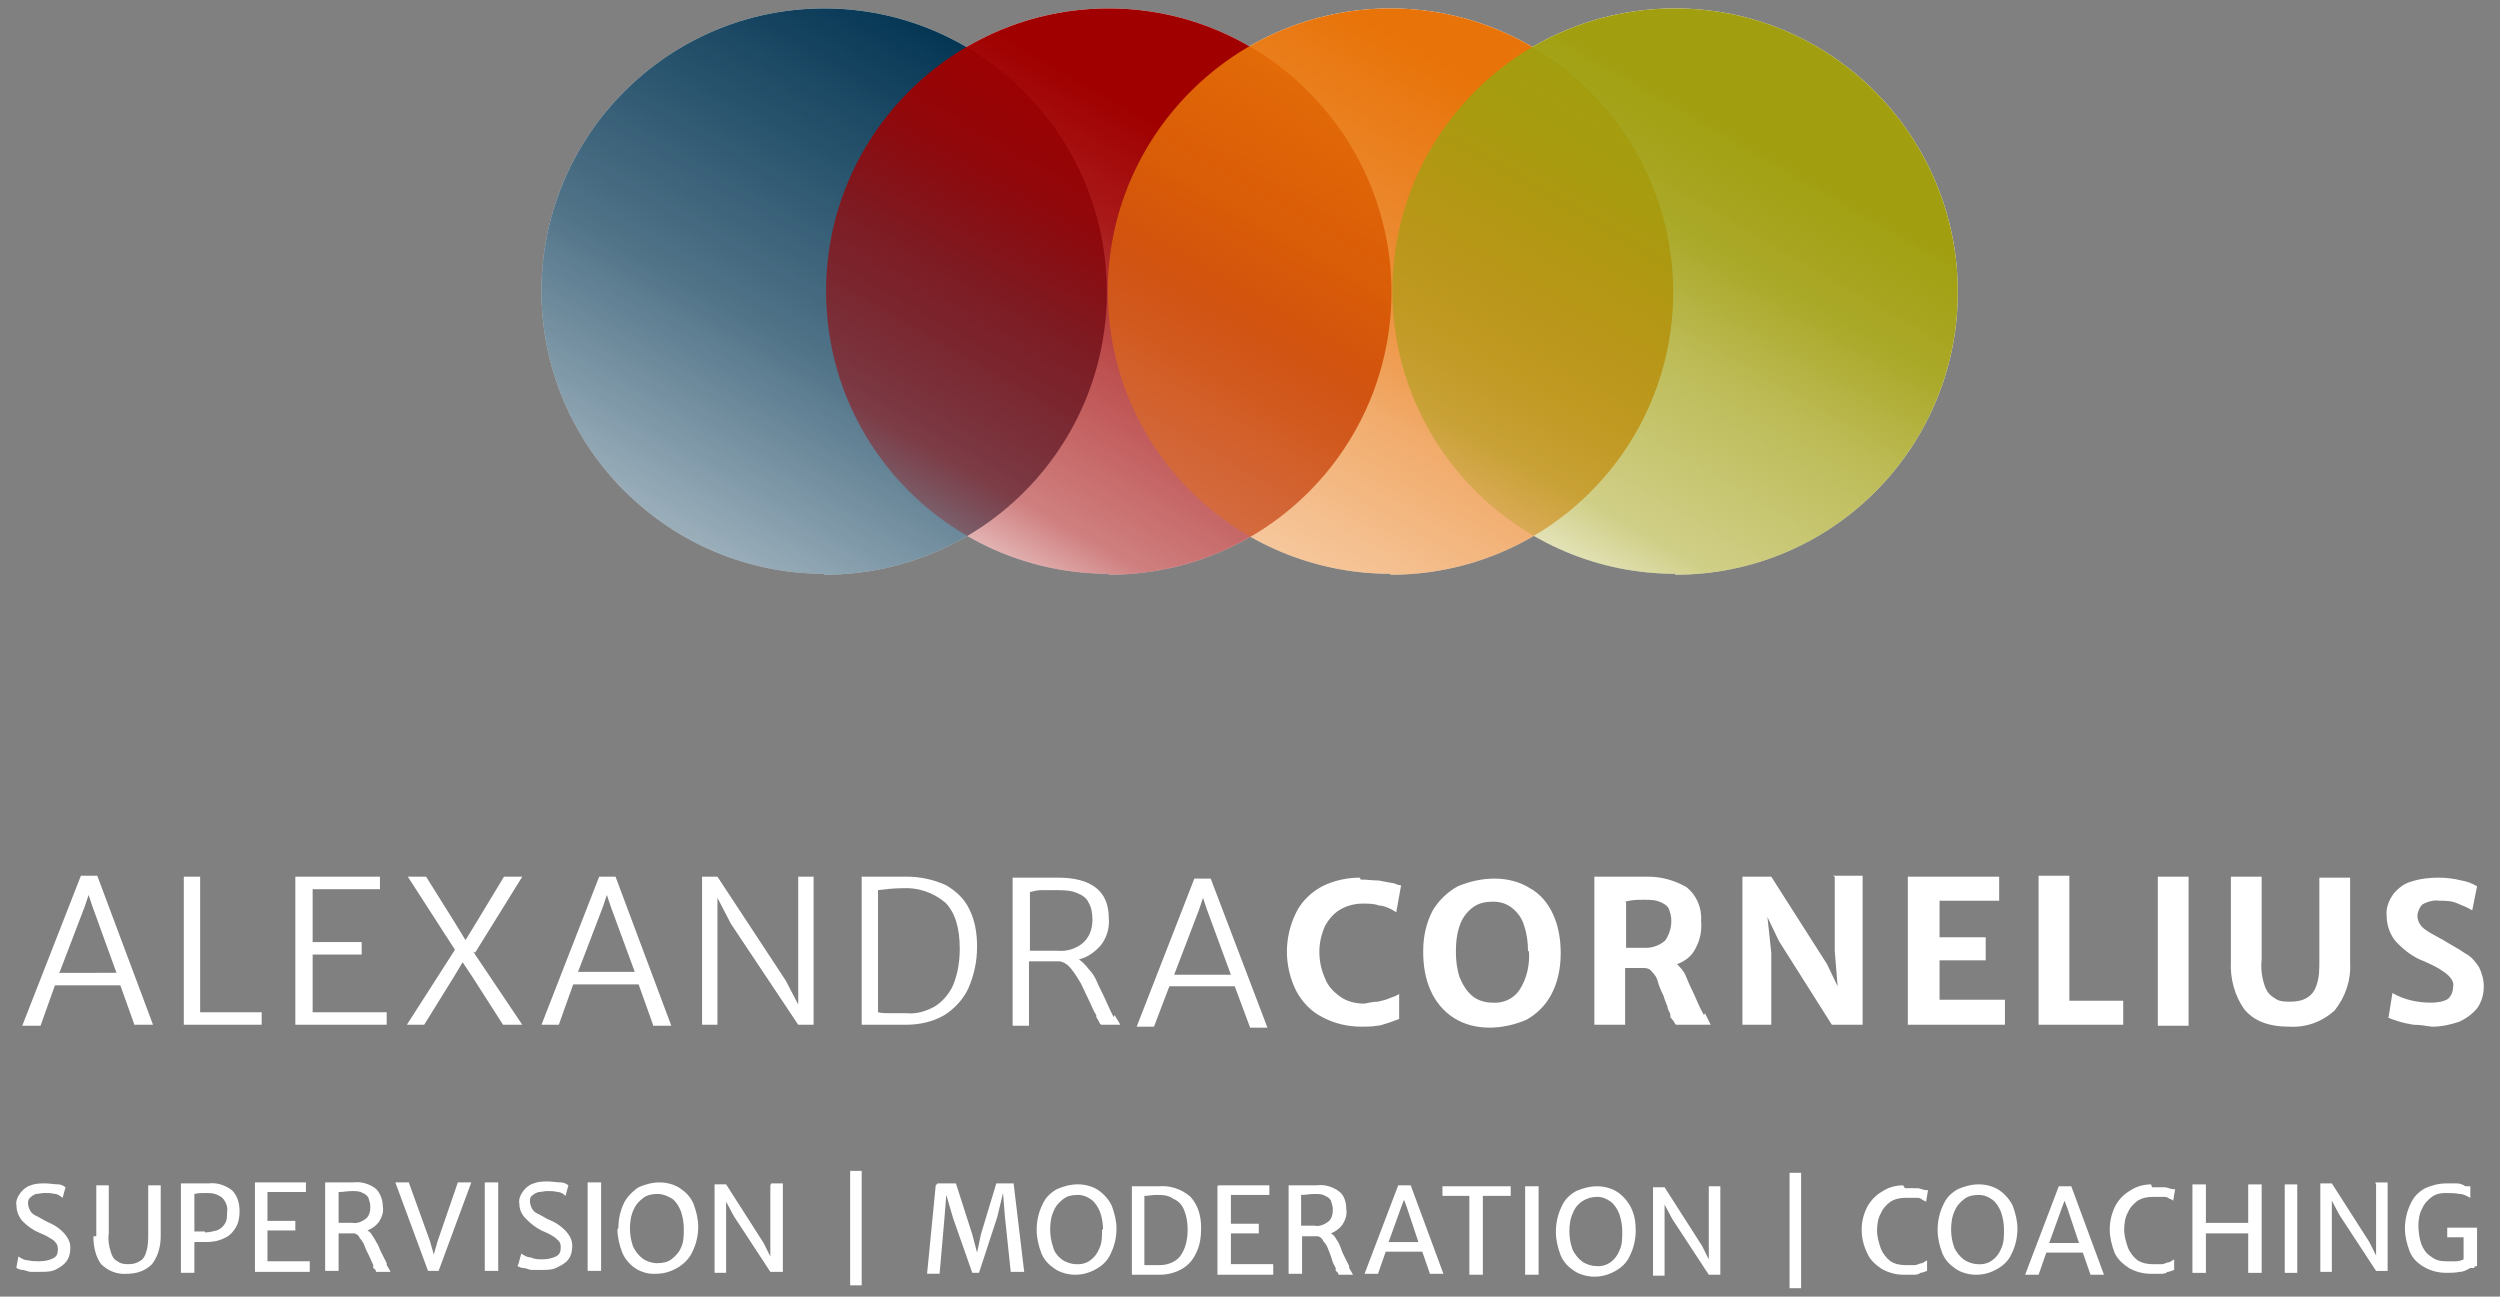
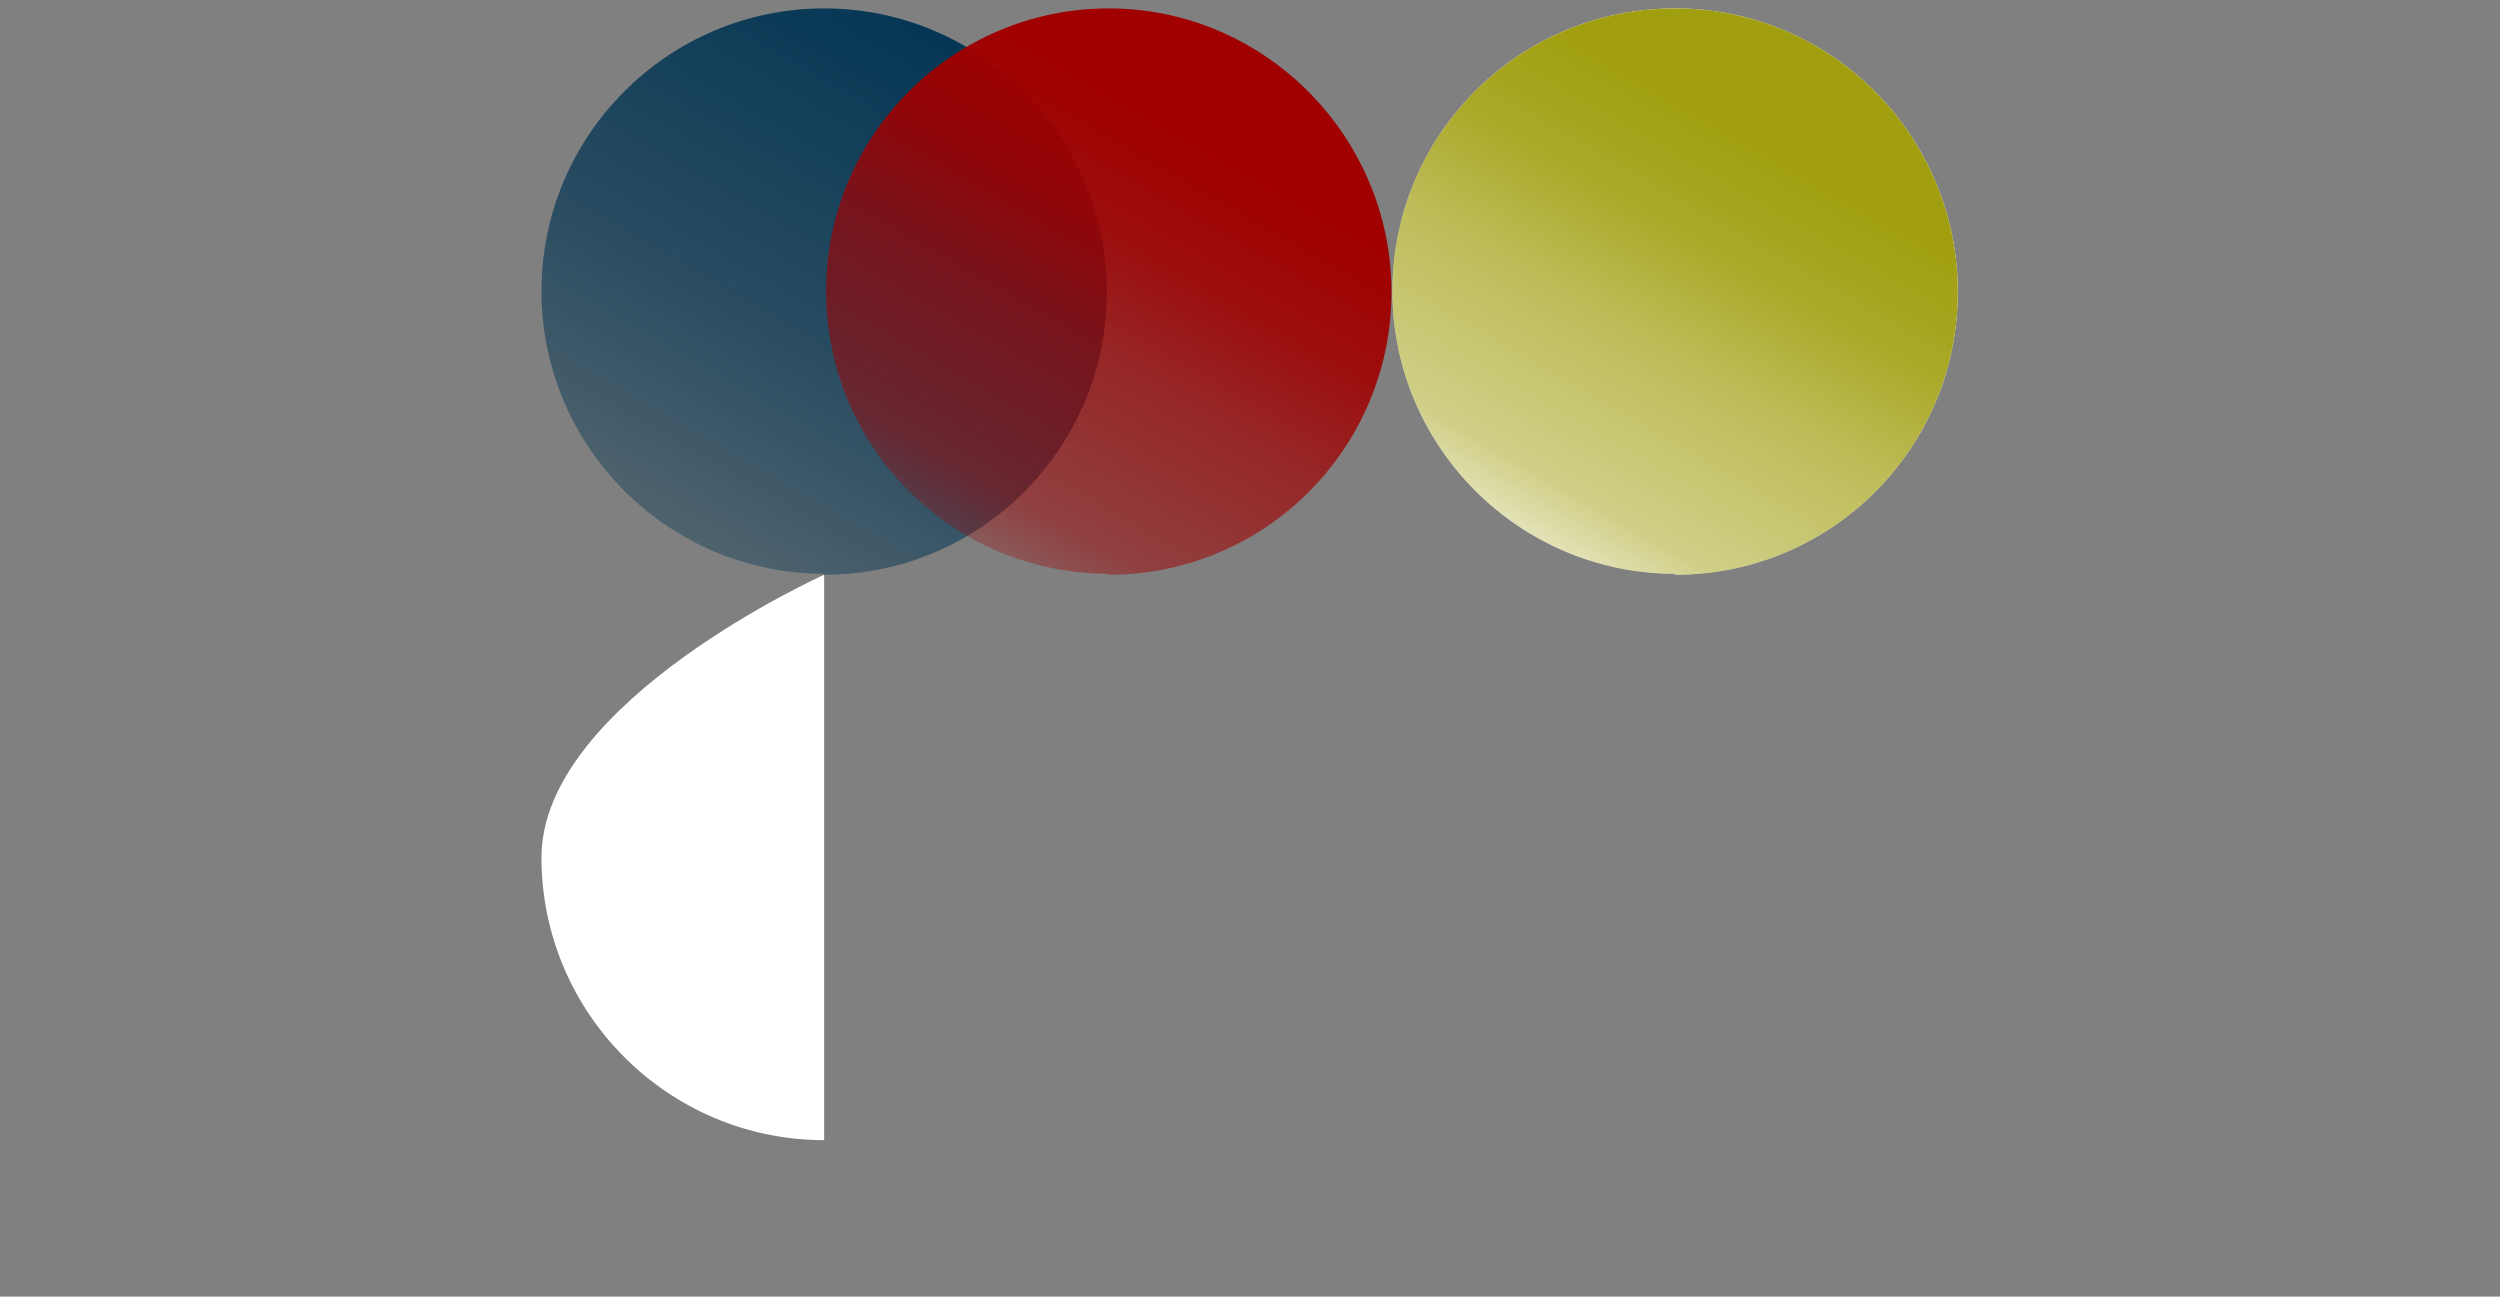
<svg xmlns="http://www.w3.org/2000/svg" width="260" height="134.85" viewBox="0 0 260 134.85">
  <rect x="0" y="0" width="260" height="134.85" fill="#808080" stroke="none" />
  <defs>
    <style>.g{fill:#fff;}.h{fill:url(#c);}.i{fill:url(#f);}.j{fill:url(#d);}.k{fill:url(#e);}</style>
    <linearGradient id="c" x1="71.065" y1="41.254" x2="100.465" y2="-9.746" gradientTransform="translate(0 14.5)" gradientUnits="userSpaceOnUse">
      <stop offset="0" stop-color="#043654" stop-opacity=".3" />
      <stop offset="0" stop-color="#043654" stop-opacity=".4" />
      <stop offset=".4" stop-color="#043654" stop-opacity=".7" />
      <stop offset=".8" stop-color="#043654" stop-opacity=".9" />
      <stop offset="1" stop-color="#043654" />
    </linearGradient>
    <linearGradient id="d" x1="100.655" y1="41.27" x2="130.055" y2="-9.73" gradientTransform="translate(0 14.5)" gradientUnits="userSpaceOnUse">
      <stop offset="0" stop-color="#a00000" stop-opacity=".3" />
      <stop offset=".1" stop-color="#a00000" stop-opacity=".5" />
      <stop offset=".4" stop-color="#a00000" stop-opacity=".7" />
      <stop offset=".6" stop-color="#a00000" stop-opacity=".9" />
      <stop offset=".8" stop-color="#a00000" />
      <stop offset="1" stop-color="#a00000" />
    </linearGradient>
    <linearGradient id="e" x1="129.955" y1="41.27" x2="159.355" y2="-9.73" gradientTransform="translate(0 14.5)" gradientUnits="userSpaceOnUse">
      <stop offset="0" stop-color="#e87308" stop-opacity=".3" />
      <stop offset="0" stop-color="#e87308" stop-opacity=".4" />
      <stop offset=".3" stop-color="#e87308" stop-opacity=".6" />
      <stop offset=".5" stop-color="#e87308" stop-opacity=".8" />
      <stop offset=".7" stop-color="#e87308" stop-opacity=".9" />
      <stop offset=".9" stop-color="#e87308" />
      <stop offset="1" stop-color="#e87308" />
    </linearGradient>
    <linearGradient id="f" x1="159.557" y1="41.249" x2="188.957" y2="-9.751" gradientTransform="translate(0 14.5)" gradientUnits="userSpaceOnUse">
      <stop offset="0" stop-color="#a19f10" stop-opacity=".3" />
      <stop offset=".1" stop-color="#a19f10" stop-opacity=".5" />
      <stop offset=".4" stop-color="#a19f10" stop-opacity=".7" />
      <stop offset=".6" stop-color="#a19f10" stop-opacity=".9" />
      <stop offset=".8" stop-color="#a19f10" />
      <stop offset="1" stop-color="#a19f10" />
    </linearGradient>
  </defs>
  <g id="a">
-     <path class="g" d="M85.713,59.775c16.3,0,29.4-13.2,29.4-29.4,0-16.3-13.2-29.5-29.4-29.5s-29.4,13.2-29.4,29.4,13.2,29.4,29.4,29.4h0" />
-     <path class="g" d="M115.313,59.775c16.3,0,29.4-13.2,29.4-29.4S131.513,.875,115.313,.875s-29.4,13.2-29.4,29.4h0c0,16.3,13.2,29.4,29.4,29.4" />
-     <path class="g" d="M144.613,59.775c16.3,0,29.4-13.2,29.4-29.4S160.813,.875,144.613,.875s-29.4,13.2-29.4,29.4h0c0,16.3,13.2,29.4,29.4,29.4" />
+     <path class="g" d="M85.713,59.775s-29.4,13.2-29.4,29.4,13.2,29.4,29.4,29.4h0" />
    <path class="g" d="M174.213,59.775c16.3,0,29.4-13.2,29.4-29.4S190.513,.875,174.213,.875s-29.4,13.2-29.4,29.4,13.2,29.4,29.4,29.4" />
-     <path class="g" d="M248.313,105.775c.3,.2,.7,.3,1,.4,.6,.2,1.1,.3,1.7,.4,.6,0,1.3,.1,1.9,.2,1,0,1.9-.2,2.8-.5,.7-.3,1.4-.8,1.9-1.4,.5-.7,.7-1.5,.7-2.3,0-.7-.2-1.4-.5-2-.4-.6-.8-1.1-1.4-1.4-.7-.5-1.5-.9-2.3-1.4-.7-.4-1.3-.7-1.6-.9-.3-.2-.6-.4-.8-.7-.2-.3-.3-.6-.3-.9,0-.4,.2-.9,.5-1.2,.5-.3,1.2-.5,1.8-.4,.6,0,1.3,0,1.9,.3,.5,.2,1,.4,1.5,.7l.5-2.5c-.5-.3-1-.5-1.6-.6-.8-.2-1.6-.3-2.4-.3-.9,0-1.9,.1-2.8,.4-.8,.2-1.4,.7-1.9,1.3-.5,.7-.8,1.5-.7,2.3,0,1,.4,2.1,1.1,2.8,.8,.8,1.7,1.5,2.8,1.9,.9,.4,1.5,.7,1.9,1,.3,.2,.6,.4,.9,.8,.2,.3,.3,.6,.2,.9,0,.5-.2,.9-.5,1.2-.5,.3-1.1,.4-1.8,.4-1.4,0-2.8-.3-4-1l-.4,2.5h-.1Zm-16.3-5.8c-.1,1.8,.4,3.6,1.4,5,1,1.2,2.5,1.8,4.7,1.8,1.7,.1,3.4-.5,4.7-1.7,1.1-1.4,1.7-3.1,1.6-4.9v-8.9h-3.2v8.6c0,.9,0,1.8-.3,2.6-.2,.6-.5,1-1,1.3s-1.1,.4-1.7,.4-1.2,0-1.7-.4c-.5-.3-.8-.7-1-1.3-.3-.9-.4-1.8-.3-2.7v-8.6h-3.2v8.8Zm-7.6,6.7h3.2v-15.5h-3.2v15.5Zm-12.4-15.5v15.4h8.8v-2.5h-5.6v-13h-3.2v.1Zm-13.6,0v15.4h10.1v-2.6h-6.8v-4.1h4.8v-2.4h-4.8v-3.8h6.2v-2.5h-9.5Zm-7.6,0v7.7l.3,3.7-1.1-2.3-5.8-9.1h-3v15.4h3v-7.5l-.4-3.7,1.2,2.5,5.5,8.7h3.2v-15.5h-3.1l.2,.1Zm-21.8,2.6c.7-.2,1.3-.2,2-.2,.6,0,1.2,0,1.8,.3,.4,.2,.7,.4,.8,.8,.4,1,.2,2.2-.4,3.1-.5,.5-1.3,.8-2,.8h-2.1v-4.7l-.1-.1Zm8.2,11.8c-.4-.7-.7-1.4-1-2.1-.4-.8-.7-1.5-.9-2s-.6-.9-.9-1.2c.8-.3,1.5-.8,1.9-1.6,.5-.9,.7-1.9,.6-2.9,.1-1.4-.5-2.7-1.5-3.5-1.2-.7-2.6-1.1-4-1.1h-5.6v15.4h3.2v-5.9h2c.3,0,.6,.1,.8,.4,.3,.3,.5,.6,.6,1s.3,.9,.6,1.5c.1,.4,.3,.8,.4,1.1,0,.3,.2,.5,.3,.8v.3l.4,.5c0,.1,.1,.2,.2,.3h3.6l-.6-1.2-.1,.2Zm-18.2-6.7c.1,1.4-.2,2.9-1,4.1-.6,.9-1.7,1.4-2.8,1.3-.7,0-1.5-.2-2.1-.7s-1-1.2-1.3-1.9c-.3-.9-.4-1.8-.4-2.7,0-1,.1-2,.5-3,.3-.7,.8-1.3,1.4-1.7,.6-.4,1.3-.5,2-.5s1.4,.2,2,.7,1,1.1,1.2,1.8c.3,.9,.4,1.8,.4,2.7m-10.9,0c0,1.4,.2,2.8,.8,4.1,.5,1.1,1.3,2.1,2.4,2.8,1.1,.7,2.4,1,3.7,1s2.6-.3,3.8-.8c1.1-.6,2-1.5,2.6-2.6,.7-1.3,1-2.8,1-4.3,0-1.4-.2-2.8-.8-4.1-.5-1.1-1.3-2.1-2.4-2.7-1.1-.7-2.4-1-3.7-1s-2.6,.3-3.8,.8c-1.1,.6-2,1.5-2.6,2.5-.7,1.3-1,2.8-1,4.2m-6.6-7.6c-1.3,0-2.7,.3-3.9,.9-1.1,.6-2.1,1.5-2.7,2.7-1.3,2.6-1.3,5.6,0,8.2,.6,1.1,1.5,2.1,2.7,2.7,1.3,.7,2.7,1,4.1,1,.5,0,1.1,0,1.6-.1,.4,0,.8-.2,1.2-.3l1.1-.4v-2.6c-.3,.2-.6,.3-.9,.4-.4,.2-.9,.3-1.3,.4-.5,0-.9,.1-1.4,.2-.9,0-1.8-.2-2.5-.7s-1.3-1.1-1.6-1.9c-.4-.9-.6-1.8-.6-2.8,0-.9,.2-1.8,.6-2.7,.4-.7,.9-1.3,1.6-1.7,.7-.4,1.5-.6,2.3-.6,.6,0,1.2,0,1.7,.2,.4,0,.9,.2,1.3,.4l.5,.3,.5-2.8s-.3,0-.7-.2c-.6-.1-1.1-.2-1.6-.3-.6,0-1.2-.1-1.9-.1m-19.4,9.9l2.6-6.8,.4-1.2,.4,1.2,2.5,6.8h-5.9Zm7.8,5.5h1.9l-5.9-15.5h-1.7l-6,15.4h1.8l1.6-4.2h6.8l1.6,4.3h-.1Zm-22.8-8v-6.1c.4-.1,.8-.2,1.2-.2h1.5c.7,0,1.5,0,2.2,.3,.5,.2,1,.5,1.2,1,.3,.5,.4,1.1,.4,1.8,0,.9-.3,1.8-1,2.4s-1.7,.9-2.6,.8h-2.9m8.7,6.9c-.2-.4-.5-1-.8-1.7s-.7-1.4-.9-1.9c-.2-.5-.5-1-.9-1.4-.3-.4-.6-.7-1-1,.9-.2,1.7-.8,2.3-1.5,.6-.8,.9-1.8,.8-2.8,0-2.8-1.8-4.2-5.3-4.2h-4.7v15.4h1.7v-6.7h3.2c.5,.1,.9,.4,1.2,.8,.4,.5,.7,1,1,1.5,.3,.6,.6,1.3,1,2.1,.2,.5,.4,.9,.6,1.2h0v.2l.3,.5c0,.1,.1,.2,.2,.3h2c-.1-.2-.3-.5-.6-1m-21.6-.2h-1.6c-.5,0-1,0-1.4-.1v-12.7c.8-.1,1.7-.2,2.5-.2,1.6-.1,3.2,.4,4.5,1.5,1,1,1.5,2.6,1.5,4.8,0,1.3-.2,2.6-.7,3.8-.4,.9-1.1,1.7-1.9,2.2-.9,.5-1.9,.8-2.9,.7m-4.7-14.2v15.4h4.6c1.4,0,2.8-.3,4-1,1.1-.7,2-1.7,2.5-2.8,.6-1.4,.9-2.8,.9-4.3,0-1.4-.2-2.7-.8-3.9-.5-1.1-1.4-1.9-2.4-2.5-1.3-.6-2.7-.9-4.1-.9h-4.7Zm-6.6,0v13.3l-1.3-2.5-7.1-10.8h-1.6v15.4h1.6v-13.2l1.4,2.7,7,10.5h1.6v-15.4h-1.6Zm-22.9,9.9l2.6-6.8,.4-1.2,.4,1.2,2.5,6.8h-5.9Zm7.8,5.6h1.9l-5.8-15.5h-1.7l-6,15.4h1.8l1.5-4.2h6.8l1.5,4.2v.1Zm-18.5-7.6l4.9-7.9h-1.9l-2.9,4.8-1.1,1.8-1.1-1.8-3-4.8h-1.9l4.9,7.6-5,7.8h1.8l3.1-5,.9-1.5,1,1.5,3.2,5h2l-5.1-7.6,.2,.1Zm-18.7-7.9v15.4h9.5v-1.3h-7.7v-6h5.1v-1.3h-5.1v-5.5h7v-1.3h-8.8Zm-11.6,0v15.4h8.1v-1.3h-6.4v-14.1h-1.7Zm-12.9,9.9l2.6-6.8,.4-1.2,.4,1.2,2.5,6.9H6.113l.1-.1Zm7.8,5.5h1.9l-5.8-15.5h-1.7l-6.1,15.6h1.9l1.5-4.2h6.8l1.5,4.2v-.1Z" />
-     <path class="g" d="M254.513,127.675v1h1.7v2.3c-.2,.1-.5,.2-.8,.2h-1c-.6,0-1.1-.1-1.6-.5-.5-.3-.8-.8-1-1.3-.2-.6-.3-1.3-.3-1.9s.1-1.3,.4-1.8c.2-.5,.6-.9,1-1.2,.4-.3,.9-.4,1.4-.4s1,0,1.5,.1c.4,0,.7,.2,1.1,.4v-1.2h-.5c-.3-.2-.6-.3-.9-.3h-1.1c-.8,0-1.5,.2-2.2,.5-.7,.4-1.2,.9-1.5,1.6-.4,.8-.6,1.7-.6,2.6,0,.8,.2,1.6,.5,2.4,.3,.7,.8,1.2,1.5,1.6,.7,.4,1.5,.6,2.3,.6,.5,0,.9,0,1.4-.1,.4,0,.7-.2,1.1-.4h.4c0-.2,.2-.2,.3-.2v-4h-3.1Zm-7.4-4.5v7.4l-.7-1.4-3.9-6.1h-1.2v9.2h1.2v-7.4l.8,1.5,3.8,5.8h1.2v-9.2h-1.3l.1,.2Zm-9.6,9.2h1.4v-9.2h-1.3v9.2h-.1Zm-9.5-9.2v9.2h1.4v-4.1h4.4v4.1h1.4v-9.2h-1.4v4h-4.4v-4h-1.4Zm-4.3,0c-.7,0-1.5,.2-2.1,.6-.7,.4-1.2,.9-1.6,1.6-.4,.8-.6,1.6-.6,2.5,0,.8,.2,1.6,.5,2.4,.3,.7,.9,1.2,1.5,1.6,.7,.4,1.5,.6,2.3,.6h1c.2,0,.5,0,.7-.2,.2,0,.4-.1,.7-.2v-1.1c-.2,.1-.3,.2-.5,.3-.3,0-.5,.2-.8,.2h-.9c-.6,0-1.1-.1-1.6-.4-.4-.3-.8-.8-1-1.3-.2-.6-.4-1.2-.4-1.9,0-.6,.1-1.3,.4-1.8,.2-.5,.6-.9,1-1.2,.5-.3,1-.4,1.6-.4h1.1c.2,0,.4,0,.6,.2,.1,0,.3,.1,.4,.2l.2-1.2h-.2c-.3,0-.6-.2-.9-.2h-1.3m-10.7,5.8l1.3-3.6,.3-.8,.3,.8,1.2,3.6h-3.1Zm4.2,3.3h1.5l-3.4-9.2h-1.3l-3.5,9.2h1.4l.8-2.3h3.8l.8,2.3h-.1Zm-8.9-4.7c0,.7,0,1.4-.3,2-.4,1-1.3,1.7-2.4,1.6-.5,0-1.1-.2-1.5-.5s-.8-.8-1-1.3c-.2-.6-.3-1.2-.3-1.8,0-.7,.1-1.4,.4-2,.2-.5,.6-.9,1-1.2,.4-.3,.9-.4,1.5-.4,.5,0,1,.2,1.4,.5s.7,.8,.9,1.3c.2,.6,.3,1.2,.3,1.8m-6.9,.1c0,.8,.2,1.6,.5,2.4,.3,.7,.8,1.2,1.4,1.6,.6,.4,1.4,.6,2.1,.6,.8,0,1.5-.2,2.2-.6,.7-.4,1.2-.9,1.5-1.6,.4-.8,.6-1.7,.6-2.6,0-.8-.2-1.6-.5-2.4-.3-.6-.8-1.2-1.4-1.6-.6-.4-1.4-.6-2.1-.6-.8,0-1.5,.2-2.2,.5-.7,.4-1.2,.9-1.5,1.6-.4,.8-.6,1.7-.6,2.6m-3.6-4.6c-.7,0-1.5,.2-2.1,.6-.7,.4-1.2,.9-1.6,1.6-.8,1.5-.8,3.3,0,4.9,.3,.7,.9,1.2,1.5,1.6,.7,.4,1.5,.6,2.3,.6h1c.2,0,.5,0,.7-.2,.2,0,.4-.1,.7-.2v-1.1c-.2,.1-.3,.2-.5,.3-.3,0-.5,.2-.8,.2h-.9c-.6,0-1.1-.1-1.6-.4-.4-.3-.8-.8-1-1.3-.2-.6-.4-1.2-.4-1.9,0-.6,.1-1.3,.4-1.8,.2-.5,.6-.9,1-1.2,.5-.3,1-.4,1.6-.4h1.1c.2,0,.4,0,.6,.2l.4,.2,.2-1.2h-.2c-.3,0-.6-.2-.9-.2h-1.3m-12,10.4h1.2v-12h-1.2v12Zm-8.4-10.4v7.4l-.7-1.4-3.9-6.1h-1.2v9.2h1.2v-7.4l.8,1.5,3.8,5.8h1.2v-9.2h-1.2v.2Zm-9,4.5c0,.7,0,1.4-.3,2-.4,1-1.3,1.7-2.4,1.6-.5,0-1.1-.2-1.5-.5s-.8-.8-1-1.3c-.2-.6-.3-1.2-.3-1.8,0-.7,.1-1.4,.4-2,.4-1,1.4-1.6,2.5-1.6,.5,0,1,.2,1.4,.5s.7,.8,.9,1.3c.2,.6,.3,1.2,.3,1.8m-6.9,.1c0,.8,.2,1.6,.5,2.4,.3,.7,.8,1.2,1.4,1.6,.6,.4,1.4,.6,2.1,.6,.8,0,1.5-.2,2.2-.6,.7-.4,1.2-.9,1.5-1.6,.4-.8,.6-1.7,.6-2.6,0-.8-.1-1.6-.5-2.4-.3-.6-.8-1.2-1.4-1.6-.6-.4-1.4-.6-2.1-.6-.8,0-1.5,.2-2.2,.5-.7,.4-1.2,.9-1.5,1.6-.4,.8-.6,1.7-.6,2.6m-3.2,4.5h1.4v-9.2h-1.4v9.2Zm-5.8-8.2v8.2h1.4v-8.2h2.9v-1h-7.1v1h2.8Zm-8.4,4.8l1.3-3.6,.3-.8,.3,.8,1.2,3.6h-3.1Zm4.2,3.3h1.5l-3.4-9.2h-1.3l-3.5,9.2h1.4l.8-2.3h3.8l.8,2.3h-.1Zm-13.3-4.9v-3.3c.5,0,.9-.1,1.4-.1,.4,0,.8,0,1.1,.2,.3,.1,.5,.3,.6,.5,.1,.3,.2,.6,.2,.9,0,.5-.1,1-.5,1.3s-.9,.5-1.4,.4h-1.4m5,4.2l-.6-1.2c-.2-.4-.3-.8-.4-1-.1-.3-.3-.5-.4-.7-.1-.2-.3-.4-.5-.5,.5-.2,.9-.5,1.2-.9,.3-.5,.5-1,.4-1.6,0-.7-.2-1.5-.8-1.9-.7-.5-1.5-.7-2.3-.6h-2.9v9.2h1.4v-3.9h1.6c.2,0,.5,.2,.6,.5,.2,.2,.4,.5,.5,.8s.3,.7,.4,1.1,.3,.7,.4,.9v.3c.2,.1,.3,.3,.3,.4h1.5l-.4-.7m-13.7-8.5v9.2h5.8v-1.1h-4.4v-3.2h2.9v-1h-2.9v-3h4v-1h-5.3l-.1,.1Zm-6,8.2h-1.6v-7.2c.4,0,.8-.1,1.2-.1,.6,0,1.3,0,1.8,.4,.5,.2,.9,.6,1.1,1.1,.3,.7,.4,1.4,.4,2.1,0,1-.2,2-.8,2.8-.5,.6-1.3,.9-2.1,.9m-2.9-8.2v9.2h2.9c.8,0,1.6-.2,2.3-.6,.7-.4,1.2-1,1.5-1.7,.4-.8,.5-1.7,.5-2.6,0-1.2-.3-2.3-1.1-3.2-.9-.8-2.1-1.2-3.3-1.1h-2.8Zm-3.1,4.5c0,.7,0,1.4-.3,2-.4,1-1.3,1.7-2.4,1.6-.5,0-1.1-.2-1.5-.5s-.8-.8-.9-1.3c-.2-.6-.3-1.2-.3-1.8,0-.7,.1-1.4,.4-2,.2-.5,.6-.9,1-1.2,.4-.3,.9-.4,1.5-.4,.5,0,1,.2,1.4,.5s.7,.8,.9,1.3c.2,.6,.3,1.2,.3,1.8m-6.9,.1c0,.8,.2,1.6,.5,2.4,.3,.7,.8,1.2,1.4,1.6,.6,.4,1.4,.6,2.1,.6,.8,0,1.5-.2,2.2-.6,.7-.4,1.2-.9,1.5-1.6,.4-.8,.6-1.7,.6-2.6,0-.8-.2-1.6-.5-2.4-.3-.6-.8-1.2-1.4-1.6s-1.4-.6-2.1-.6c-.8,0-1.5,.2-2.2,.5-.7,.4-1.2,.9-1.5,1.6-.4,.8-.6,1.7-.6,2.6m-10.5-4.6l-.9,9.2h1.3l.5-5.7,.2-2.5,.7,2.4,2,5.7h.7l1.9-5.8,.6-2.5,.2,2.5,.6,5.7h1.4l-1.1-9.2h-1.8l-1.6,5.3-.4,1.9-.5-1.9-1.7-5.3h-1.9l-.2,.2Zm-8.9,10.4h1.2v-11.9h-1.2v11.9Zm-8.3-10.4v7.4l-.7-1.4-3.9-6.1h-1.2v9.2h1.2v-7.4l.8,1.5,3.8,5.8h1.3v-9.2h-1.2l-.1,.2Zm-9,4.5c0,.7,0,1.4-.3,2-.2,.5-.6,.9-1,1.2s-.9,.4-1.5,.4c-.5,0-1.1-.2-1.5-.5s-.8-.8-1-1.3c-.2-.6-.3-1.2-.3-1.8,0-.7,.1-1.4,.4-2,.2-.5,.6-.9,1-1.2,.4-.3,.9-.4,1.5-.4,.5,0,1,.2,1.5,.5,.4,.3,.7,.8,.9,1.3,.2,.6,.3,1.2,.3,1.8m-6.9,.1c0,.8,.2,1.6,.5,2.4,.6,1.4,2,2.3,3.5,2.2,.8,0,1.5-.2,2.2-.6,.7-.4,1.3-1,1.6-1.7,.4-.8,.6-1.7,.6-2.6,0-.8-.2-1.6-.5-2.4-.3-.7-.8-1.2-1.4-1.6s-1.4-.6-2.1-.6c-.8,0-1.5,.2-2.2,.5-.6,.4-1.2,1-1.5,1.6-.4,.8-.6,1.7-.6,2.6m-3.2,4.5h1.4v-9.2h-1.4v9.2Zm-7.3-.5c.2,.1,.4,.2,.6,.2,.3,0,.6,.2,.9,.2h1.1c.5,0,1.1,0,1.6-.3,.4-.2,.8-.4,1.1-.8,.3-.4,.4-.9,.4-1.4,0-.4-.1-.8-.4-1.2-.2-.3-.5-.6-.9-.9s-.8-.5-1.3-.7c-.5-.3-.9-.5-1.1-.6-.2-.1-.4-.3-.5-.5s-.2-.5-.2-.7,0-.5,.2-.6c.2-.2,.4-.3,.7-.4,.3,0,.6-.1,.9-.1,.4,0,.7,0,1.1,.1,.3,0,.6,.2,.8,.4l.3-1.1c-.3-.2-.5-.3-.8-.3-.4,0-.9-.1-1.3-.1-.5,0-1,0-1.5,.2-.4,.1-.8,.4-1.1,.8s-.5,.9-.4,1.3c0,.6,.2,1.1,.7,1.6s1,.9,1.6,1.2c.5,.2,.9,.4,1.2,.6,.2,.1,.4,.3,.6,.5,.2,.2,.2,.5,.2,.7,0,.4-.1,.7-.5,.9s-.9,.3-1.4,.3c-.4,0-.8,0-1.2-.2-.4,0-.7-.2-1-.4l-.3,1.1-.1,.2Zm-3.4,.5h1.4v-9.2h-1.4v9.2Zm-9.3-9.2l3.4,9.2h1.1l3.4-9.2h-1.4l-2.1,6.1-.4,1.4-.4-1.4-2.2-6.1h-1.4Zm-5.9,4.3v-3.3c.5,0,.9-.1,1.4-.1,.4,0,.8,0,1.1,.2,.3,.1,.5,.3,.6,.5,.1,.3,.2,.6,.2,.9,0,.5-.1,1-.5,1.3s-.9,.5-1.4,.4h-1.4m5,4.2l-.6-1.2c-.2-.4-.3-.8-.5-1-.1-.3-.3-.5-.4-.7-.1-.2-.3-.4-.5-.5,.5-.2,.9-.5,1.2-.9,.3-.5,.5-1,.4-1.6,0-.7-.3-1.5-.8-1.9-.7-.5-1.5-.7-2.3-.6h-2.9v9.2h1.4v-3.9h1.6c.2,0,.5,.2,.6,.5,.2,.2,.4,.5,.5,.8,.1,.3,.3,.7,.5,1.1l.4,.9v.3c.2,.1,.3,.3,.3,.4h1.5c-.1-.2-.2-.4-.4-.7m-13.7-8.5v9.2h5.7v-1.1h-4.4v-3.2h2.9v-1h-2.9v-3h4v-1h-5.3v.1Zm-5.2,5h-1.1v-3.9c.4-.1,.8-.1,1.3-.1,.6,0,1.1,.1,1.6,.5,.4,.4,.6,1,.5,1.5,0,.5,0,.9-.3,1.3-.2,.3-.5,.5-.8,.6-.4,.1-.8,.2-1.2,.2m-2.5-5v9.2h1.4v-3.2h1.2c.7,0,1.3-.1,1.9-.4,.5-.2,.9-.6,1.2-1.1,.3-.5,.4-1.1,.4-1.7,0-.8-.2-1.6-.8-2.2-.7-.5-1.5-.8-2.4-.7h-2.9v.1Zm-9.1,5.4c0,1,.2,2.1,.8,2.9,.7,.7,1.7,1.1,2.7,1,1,0,1.9-.3,2.6-1,.6-.8,.9-1.8,.9-2.9v-5.3h-1.3v5c0,.6,0,1.3-.2,1.9-.1,.4-.3,.8-.7,1-.3,.2-.7,.3-1.1,.3s-.8,0-1.2-.3c-.4-.2-.6-.6-.7-1-.2-.6-.3-1.3-.2-1.9v-5h-1.3v5.3h-.3Zm-8,3.3c.2,.1,.4,.2,.6,.2,.3,0,.6,.2,.9,.2h1.1c.5,0,1.1,0,1.6-.3,.4-.2,.8-.5,1-.8,.3-.4,.4-.9,.4-1.4,0-.4-.1-.8-.4-1.2-.2-.3-.5-.6-.9-.9s-.9-.5-1.3-.7c-.5-.3-.9-.5-1.1-.6-.2-.1-.4-.3-.5-.5s-.2-.5-.2-.7,0-.4,.2-.6,.4-.3,.6-.4c.3,0,.6-.1,.9-.1,.4,0,.7,0,1.1,.1,.3,0,.5,.2,.8,.4l.3-1.1c-.3-.2-.5-.3-.8-.3-.4,0-.9-.1-1.3-.1-.5,0-1,0-1.5,.2-.4,.1-.8,.4-1.1,.8s-.5,.9-.4,1.3c0,.6,.2,1.1,.6,1.6,.5,.5,1,.9,1.7,1.2,.5,.2,.9,.4,1.2,.6,.2,.1,.5,.3,.6,.5,.2,.2,.2,.5,.2,.7,0,.4-.1,.7-.5,.9s-.9,.3-1.4,.3c-.4,0-.8,0-1.2-.1-.4,0-.7-.2-1-.4l-.2,1.1v.1Z" />
  </g>
  <g id="b">
    <g>
      <path class="h" d="M85.713,59.775c16.3,0,29.4-13.2,29.4-29.4,0-16.3-13.2-29.5-29.4-29.5s-29.4,13.2-29.4,29.4,13.2,29.4,29.4,29.4h0" />
      <path class="j" d="M115.313,59.775c16.3,0,29.4-13.2,29.4-29.4S131.513,.875,115.313,.875s-29.4,13.2-29.4,29.4h0c0,16.3,13.2,29.4,29.4,29.4" />
-       <path class="k" d="M144.613,59.775c16.3,0,29.4-13.2,29.4-29.4S160.813,.875,144.613,.875s-29.4,13.2-29.4,29.4h0c0,16.3,13.2,29.4,29.4,29.4" />
      <path class="i" d="M174.213,59.775c16.3,0,29.4-13.2,29.4-29.4S190.513,.875,174.213,.875s-29.4,13.2-29.4,29.4,13.2,29.4,29.4,29.4" />
    </g>
  </g>
</svg>